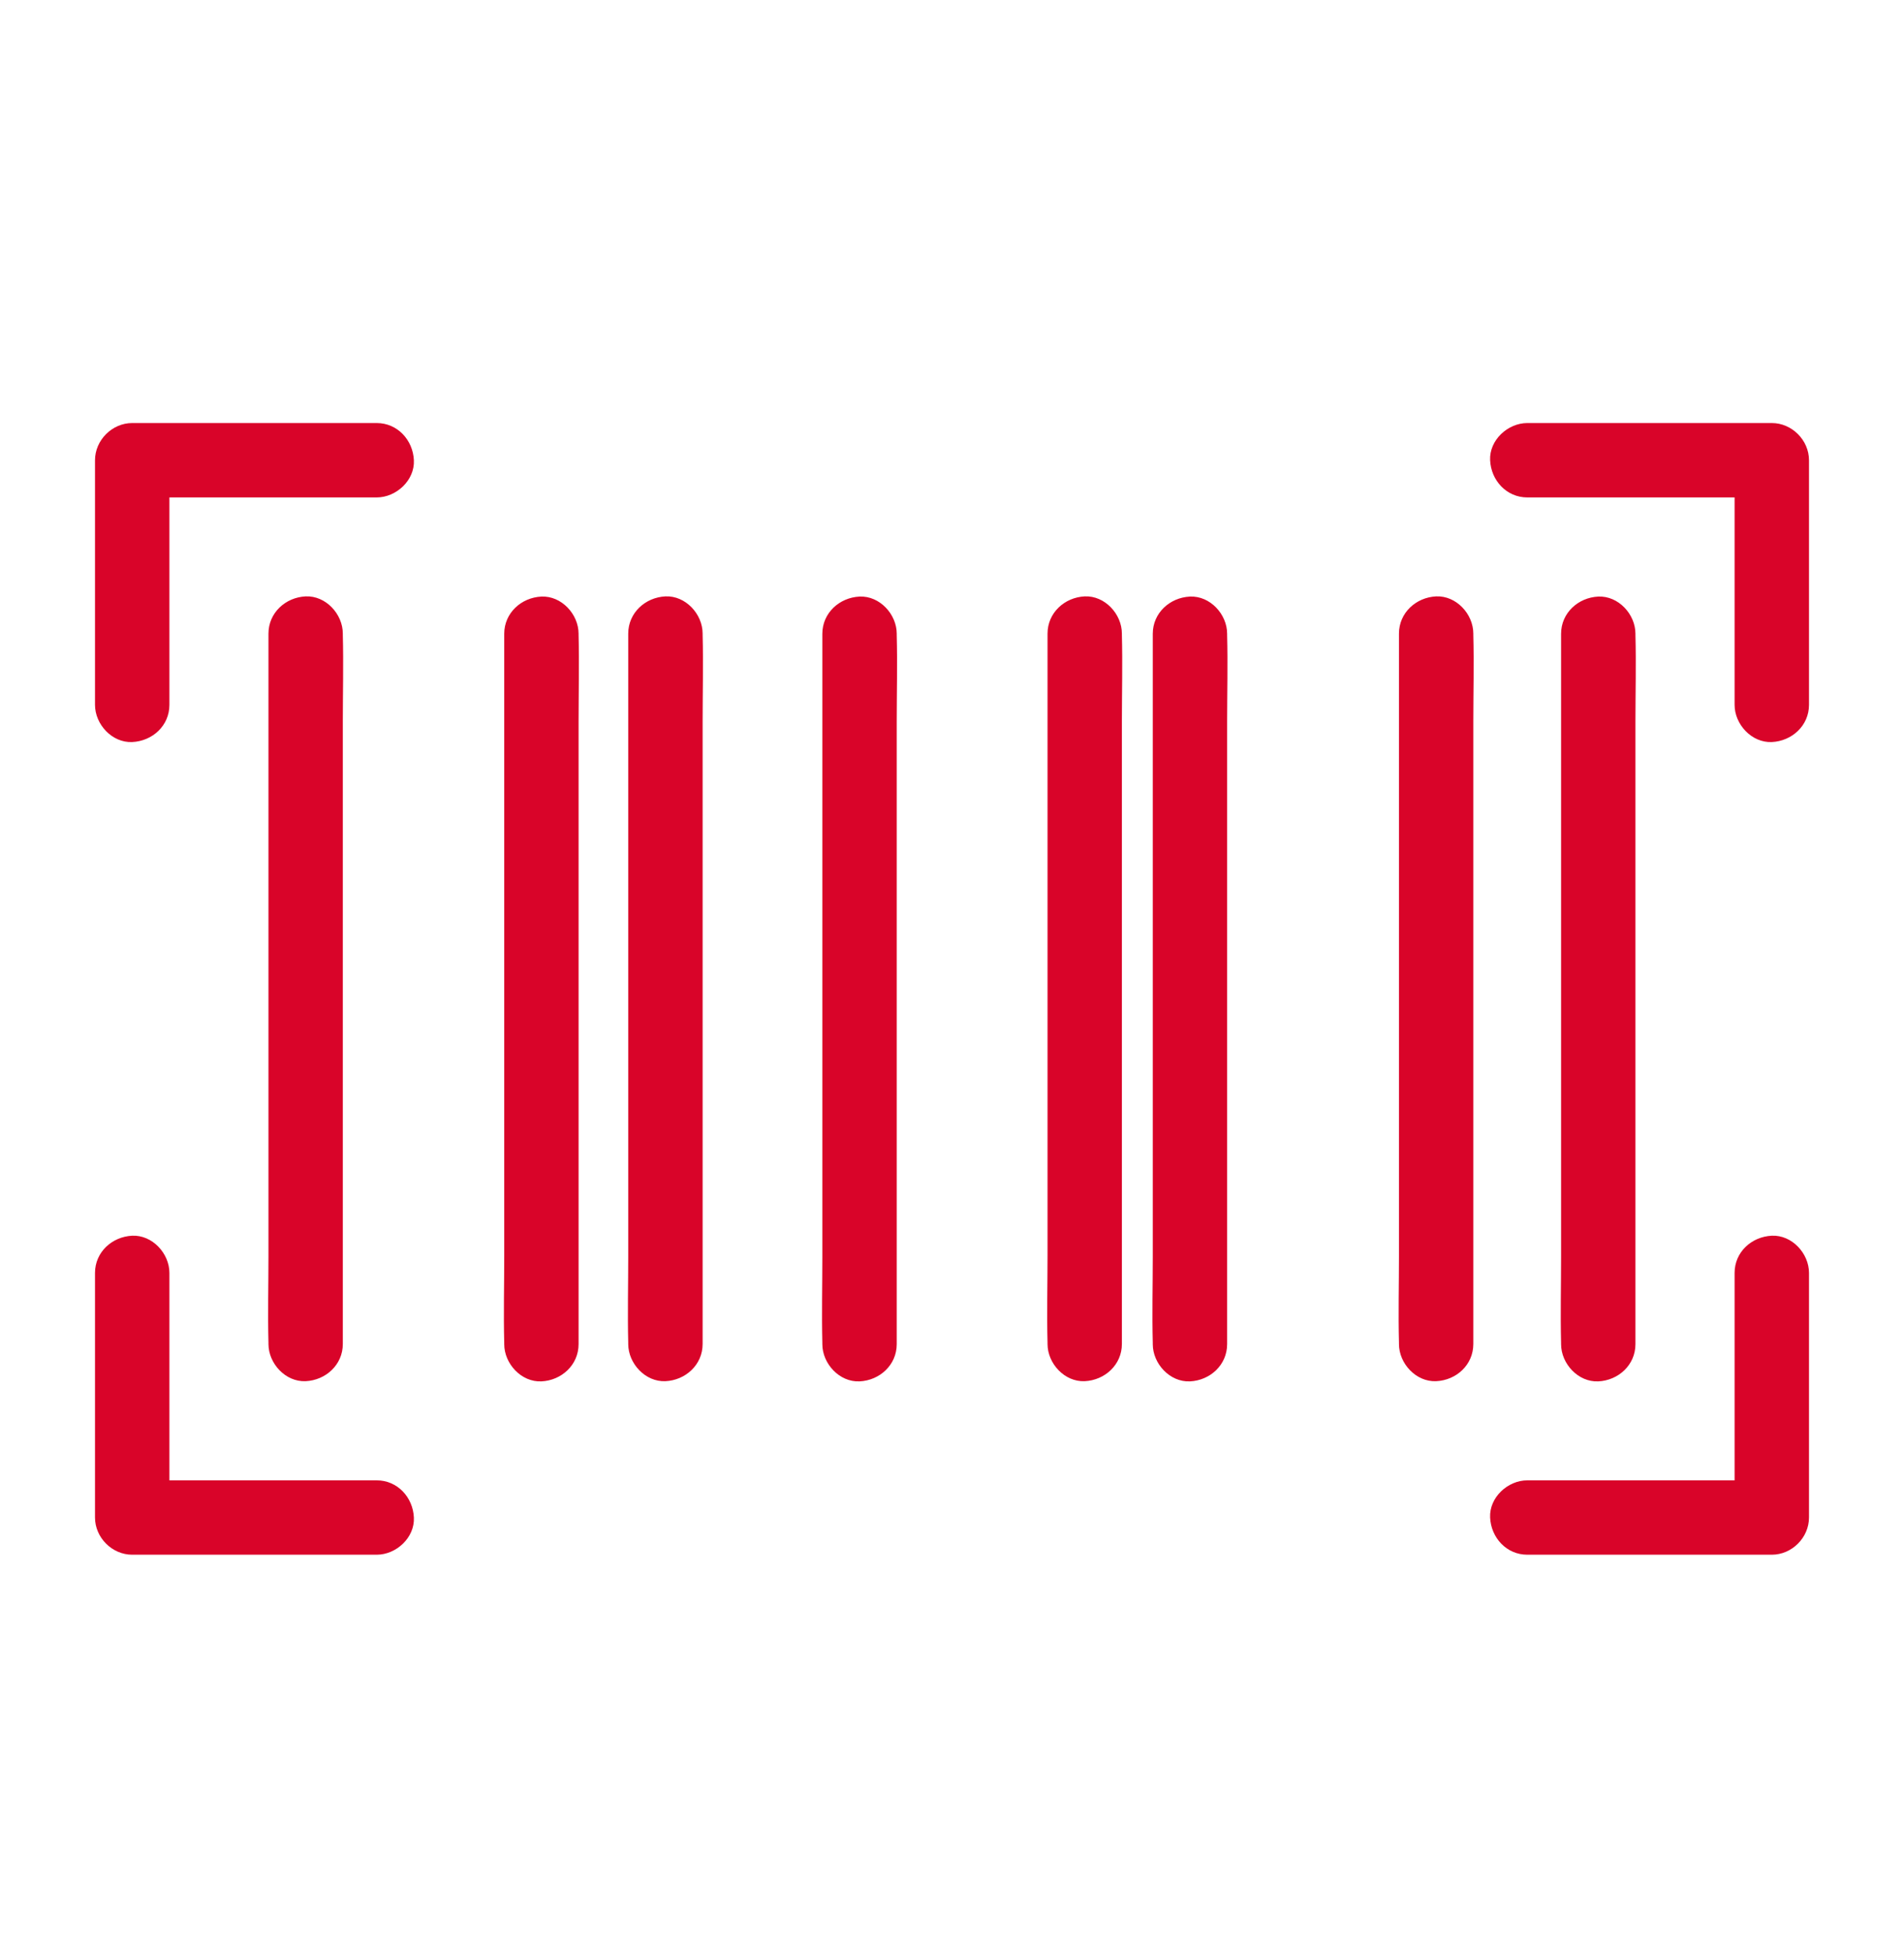
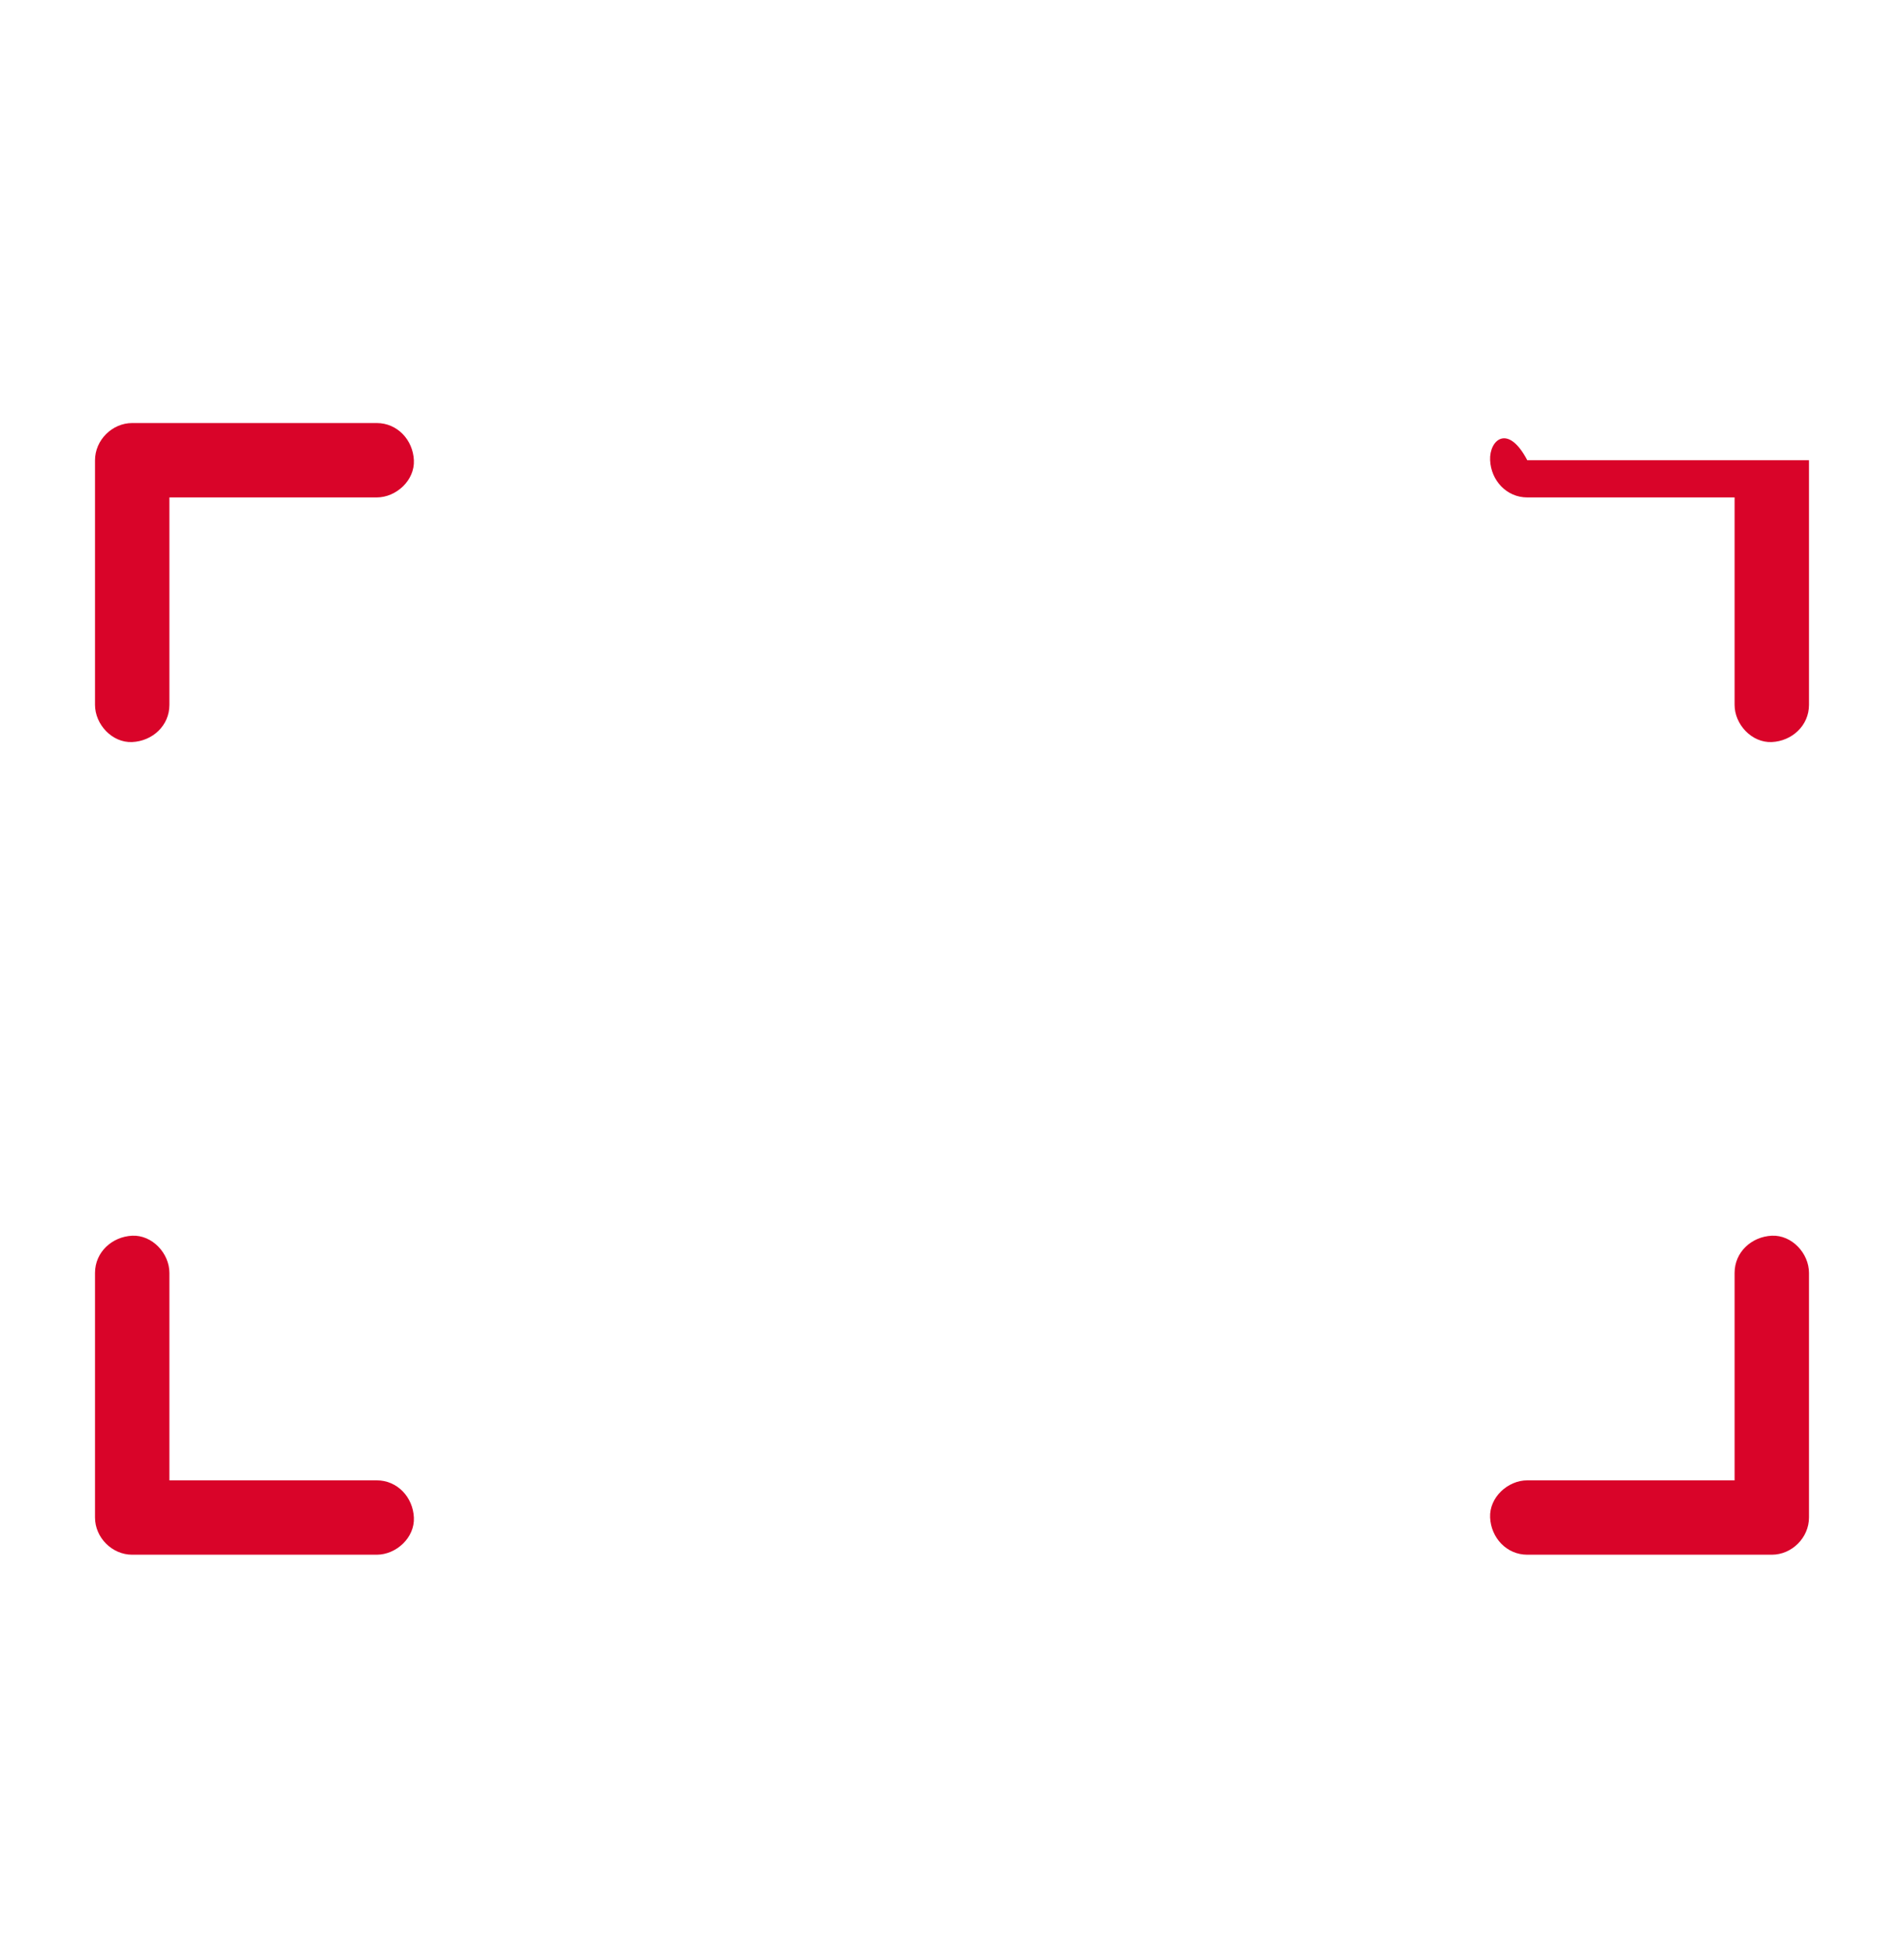
<svg xmlns="http://www.w3.org/2000/svg" width="40" height="41" viewBox="0 0 40 41" fill="none">
  <g id="Frame">
-     <path id="Vector" d="M10.593 13.309V26.38C10.593 26.985 10.577 27.595 10.593 28.2V28.227C10.593 28.638 10.952 29.028 11.374 29.009C11.796 28.989 12.155 28.665 12.155 28.227V15.157C12.155 14.552 12.171 13.942 12.155 13.337V13.309C12.155 12.899 11.796 12.509 11.374 12.528C10.952 12.548 10.593 12.872 10.593 13.309ZM7.202 28.224V15.153C7.202 14.548 7.218 13.938 7.202 13.333V13.306C7.202 12.895 6.843 12.505 6.421 12.524C5.999 12.544 5.64 12.868 5.64 13.306V26.376C5.64 26.981 5.624 27.591 5.64 28.196V28.224C5.64 28.634 5.999 29.024 6.421 29.005C6.843 28.985 7.202 28.661 7.202 28.224ZM17.276 13.309V26.38C17.276 26.985 17.261 27.595 17.276 28.2V28.227C17.276 28.638 17.636 29.028 18.058 29.009C18.48 28.989 18.839 28.665 18.839 28.227V15.157C18.839 14.552 18.855 13.942 18.839 13.337V13.309C18.839 12.899 18.48 12.509 18.058 12.528C17.636 12.548 17.276 12.872 17.276 13.309ZM14.761 28.224V15.153C14.761 14.548 14.777 13.938 14.761 13.333V13.306C14.761 12.895 14.402 12.505 13.98 12.524C13.558 12.544 13.198 12.868 13.198 13.306V26.376C13.198 26.981 13.183 27.591 13.198 28.196V28.224C13.198 28.634 13.558 29.024 13.98 29.005C14.402 28.985 14.761 28.661 14.761 28.224ZM24.218 13.309V26.38C24.218 26.985 24.202 27.595 24.218 28.2V28.227C24.218 28.638 24.577 29.028 24.999 29.009C25.421 28.989 25.78 28.665 25.78 28.227V15.157C25.78 14.552 25.796 13.942 25.78 13.337V13.309C25.78 12.899 25.421 12.509 24.999 12.528C24.577 12.548 24.218 12.872 24.218 13.309ZM23.569 28.224V15.153C23.569 14.548 23.585 13.938 23.569 13.333V13.306C23.569 12.895 23.21 12.505 22.788 12.524C22.366 12.544 22.007 12.868 22.007 13.306V26.376C22.007 26.981 21.991 27.591 22.007 28.196V28.224C22.007 28.634 22.366 29.024 22.788 29.005C23.21 28.985 23.569 28.661 23.569 28.224ZM32.796 13.309V26.38C32.796 26.985 32.78 27.595 32.796 28.2V28.227C32.796 28.638 33.155 29.028 33.577 29.009C33.999 28.989 34.358 28.665 34.358 28.227V15.157C34.358 14.552 34.374 13.942 34.358 13.337V13.309C34.358 12.899 33.999 12.509 33.577 12.528C33.155 12.548 32.796 12.872 32.796 13.309ZM30.952 28.224V15.153C30.952 14.548 30.968 13.938 30.952 13.333V13.306C30.952 12.895 30.593 12.505 30.171 12.524C29.749 12.544 29.39 12.868 29.39 13.306V26.376C29.39 26.981 29.374 27.591 29.39 28.196V28.224C29.39 28.634 29.749 29.024 30.171 29.005C30.597 28.985 30.952 28.661 30.952 28.224Z" fill="#D90429" />
-     <path id="Vector_2" d="M3.559 14.802V9.665L2.777 10.446H7.914C8.324 10.446 8.715 10.087 8.695 9.665C8.676 9.243 8.352 8.884 7.914 8.884H2.777C2.355 8.884 1.996 9.243 1.996 9.665V14.802C1.996 15.212 2.355 15.602 2.777 15.583C3.203 15.563 3.559 15.239 3.559 14.802ZM38.004 14.802V9.665C38.004 9.243 37.645 8.884 37.223 8.884H32.086C31.676 8.884 31.285 9.243 31.305 9.665C31.324 10.087 31.648 10.446 32.086 10.446H37.223L36.441 9.665V14.802C36.441 15.212 36.801 15.602 37.223 15.583C37.645 15.563 38.004 15.239 38.004 14.802ZM1.996 26.731V31.868C1.996 32.29 2.355 32.649 2.777 32.649H7.914C8.324 32.649 8.715 32.29 8.695 31.868C8.676 31.446 8.352 31.087 7.914 31.087H2.777L3.559 31.868V26.731C3.559 26.321 3.199 25.931 2.777 25.95C2.355 25.97 1.996 26.294 1.996 26.731ZM36.441 26.731V31.868L37.223 31.087H32.086C31.676 31.087 31.285 31.446 31.305 31.868C31.324 32.29 31.648 32.649 32.086 32.649H37.223C37.645 32.649 38.004 32.29 38.004 31.868V26.731C38.004 26.321 37.645 25.931 37.223 25.95C36.797 25.97 36.441 26.294 36.441 26.731Z" fill="#D90429" />
+     <path id="Vector_2" d="M3.559 14.802V9.665L2.777 10.446H7.914C8.324 10.446 8.715 10.087 8.695 9.665C8.676 9.243 8.352 8.884 7.914 8.884H2.777C2.355 8.884 1.996 9.243 1.996 9.665V14.802C1.996 15.212 2.355 15.602 2.777 15.583C3.203 15.563 3.559 15.239 3.559 14.802ZM38.004 14.802V9.665H32.086C31.676 8.884 31.285 9.243 31.305 9.665C31.324 10.087 31.648 10.446 32.086 10.446H37.223L36.441 9.665V14.802C36.441 15.212 36.801 15.602 37.223 15.583C37.645 15.563 38.004 15.239 38.004 14.802ZM1.996 26.731V31.868C1.996 32.29 2.355 32.649 2.777 32.649H7.914C8.324 32.649 8.715 32.29 8.695 31.868C8.676 31.446 8.352 31.087 7.914 31.087H2.777L3.559 31.868V26.731C3.559 26.321 3.199 25.931 2.777 25.95C2.355 25.97 1.996 26.294 1.996 26.731ZM36.441 26.731V31.868L37.223 31.087H32.086C31.676 31.087 31.285 31.446 31.305 31.868C31.324 32.29 31.648 32.649 32.086 32.649H37.223C37.645 32.649 38.004 32.29 38.004 31.868V26.731C38.004 26.321 37.645 25.931 37.223 25.95C36.797 25.97 36.441 26.294 36.441 26.731Z" fill="#D90429" />
  </g>
</svg>